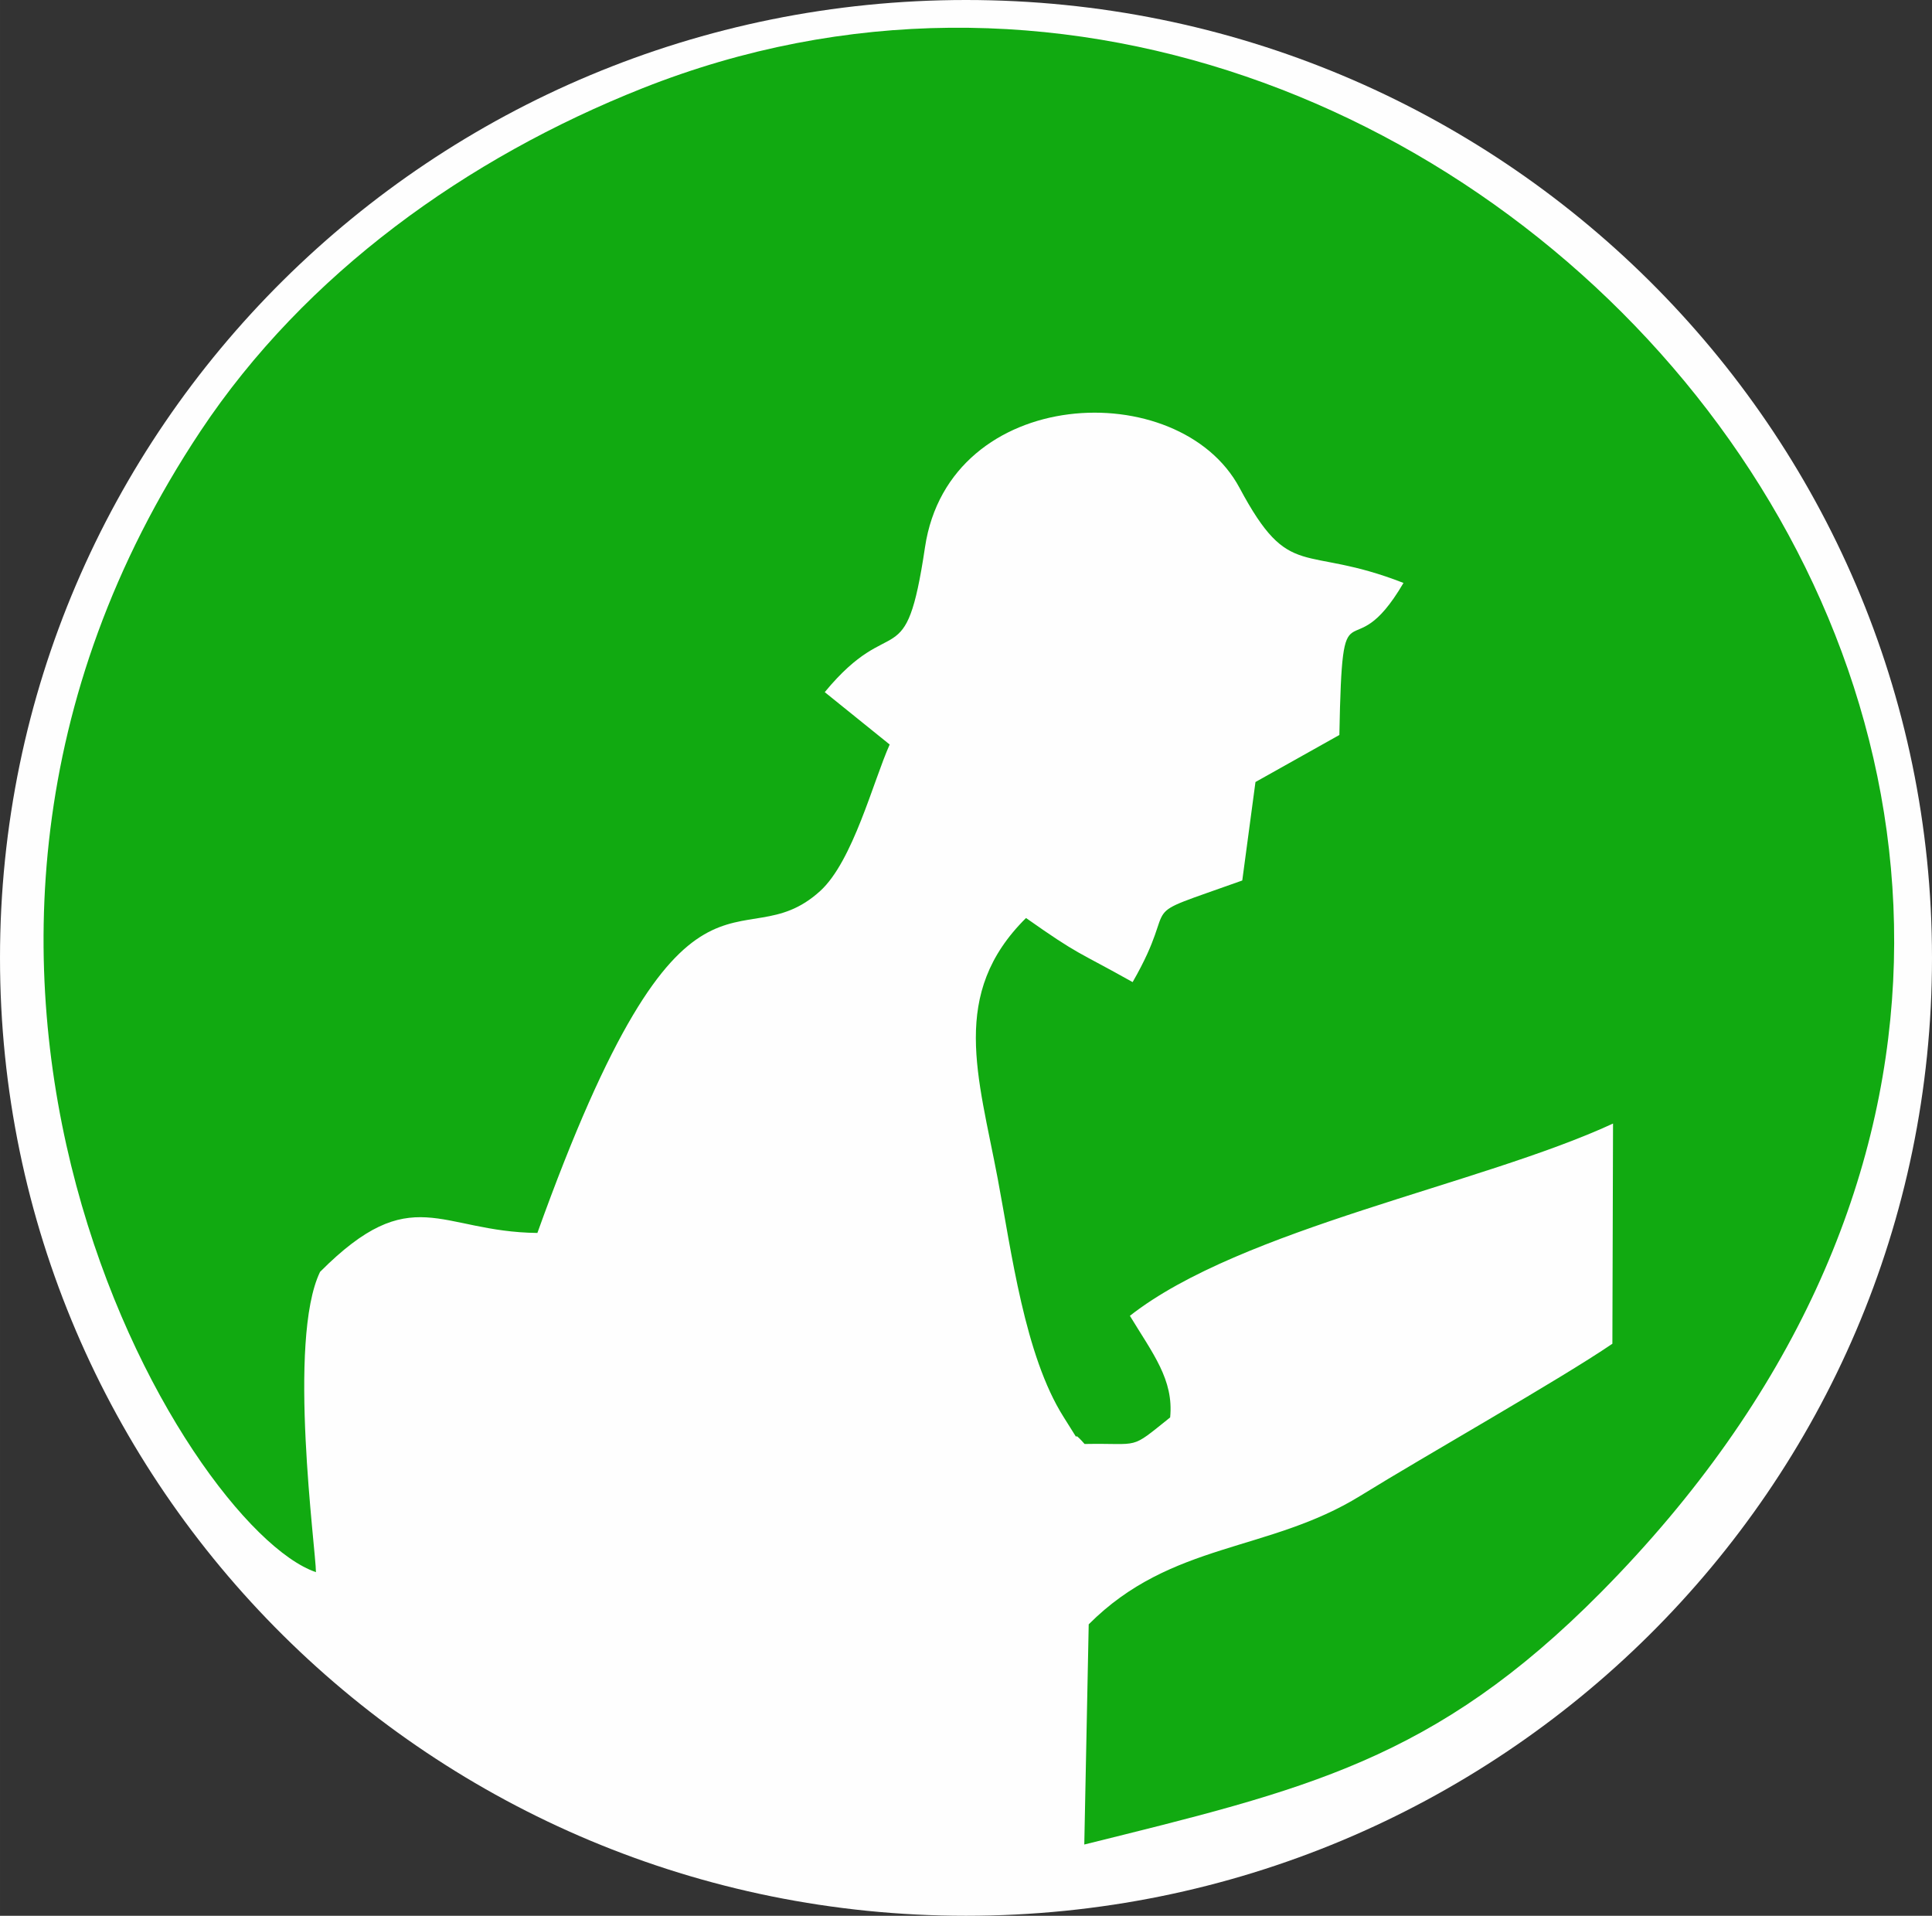
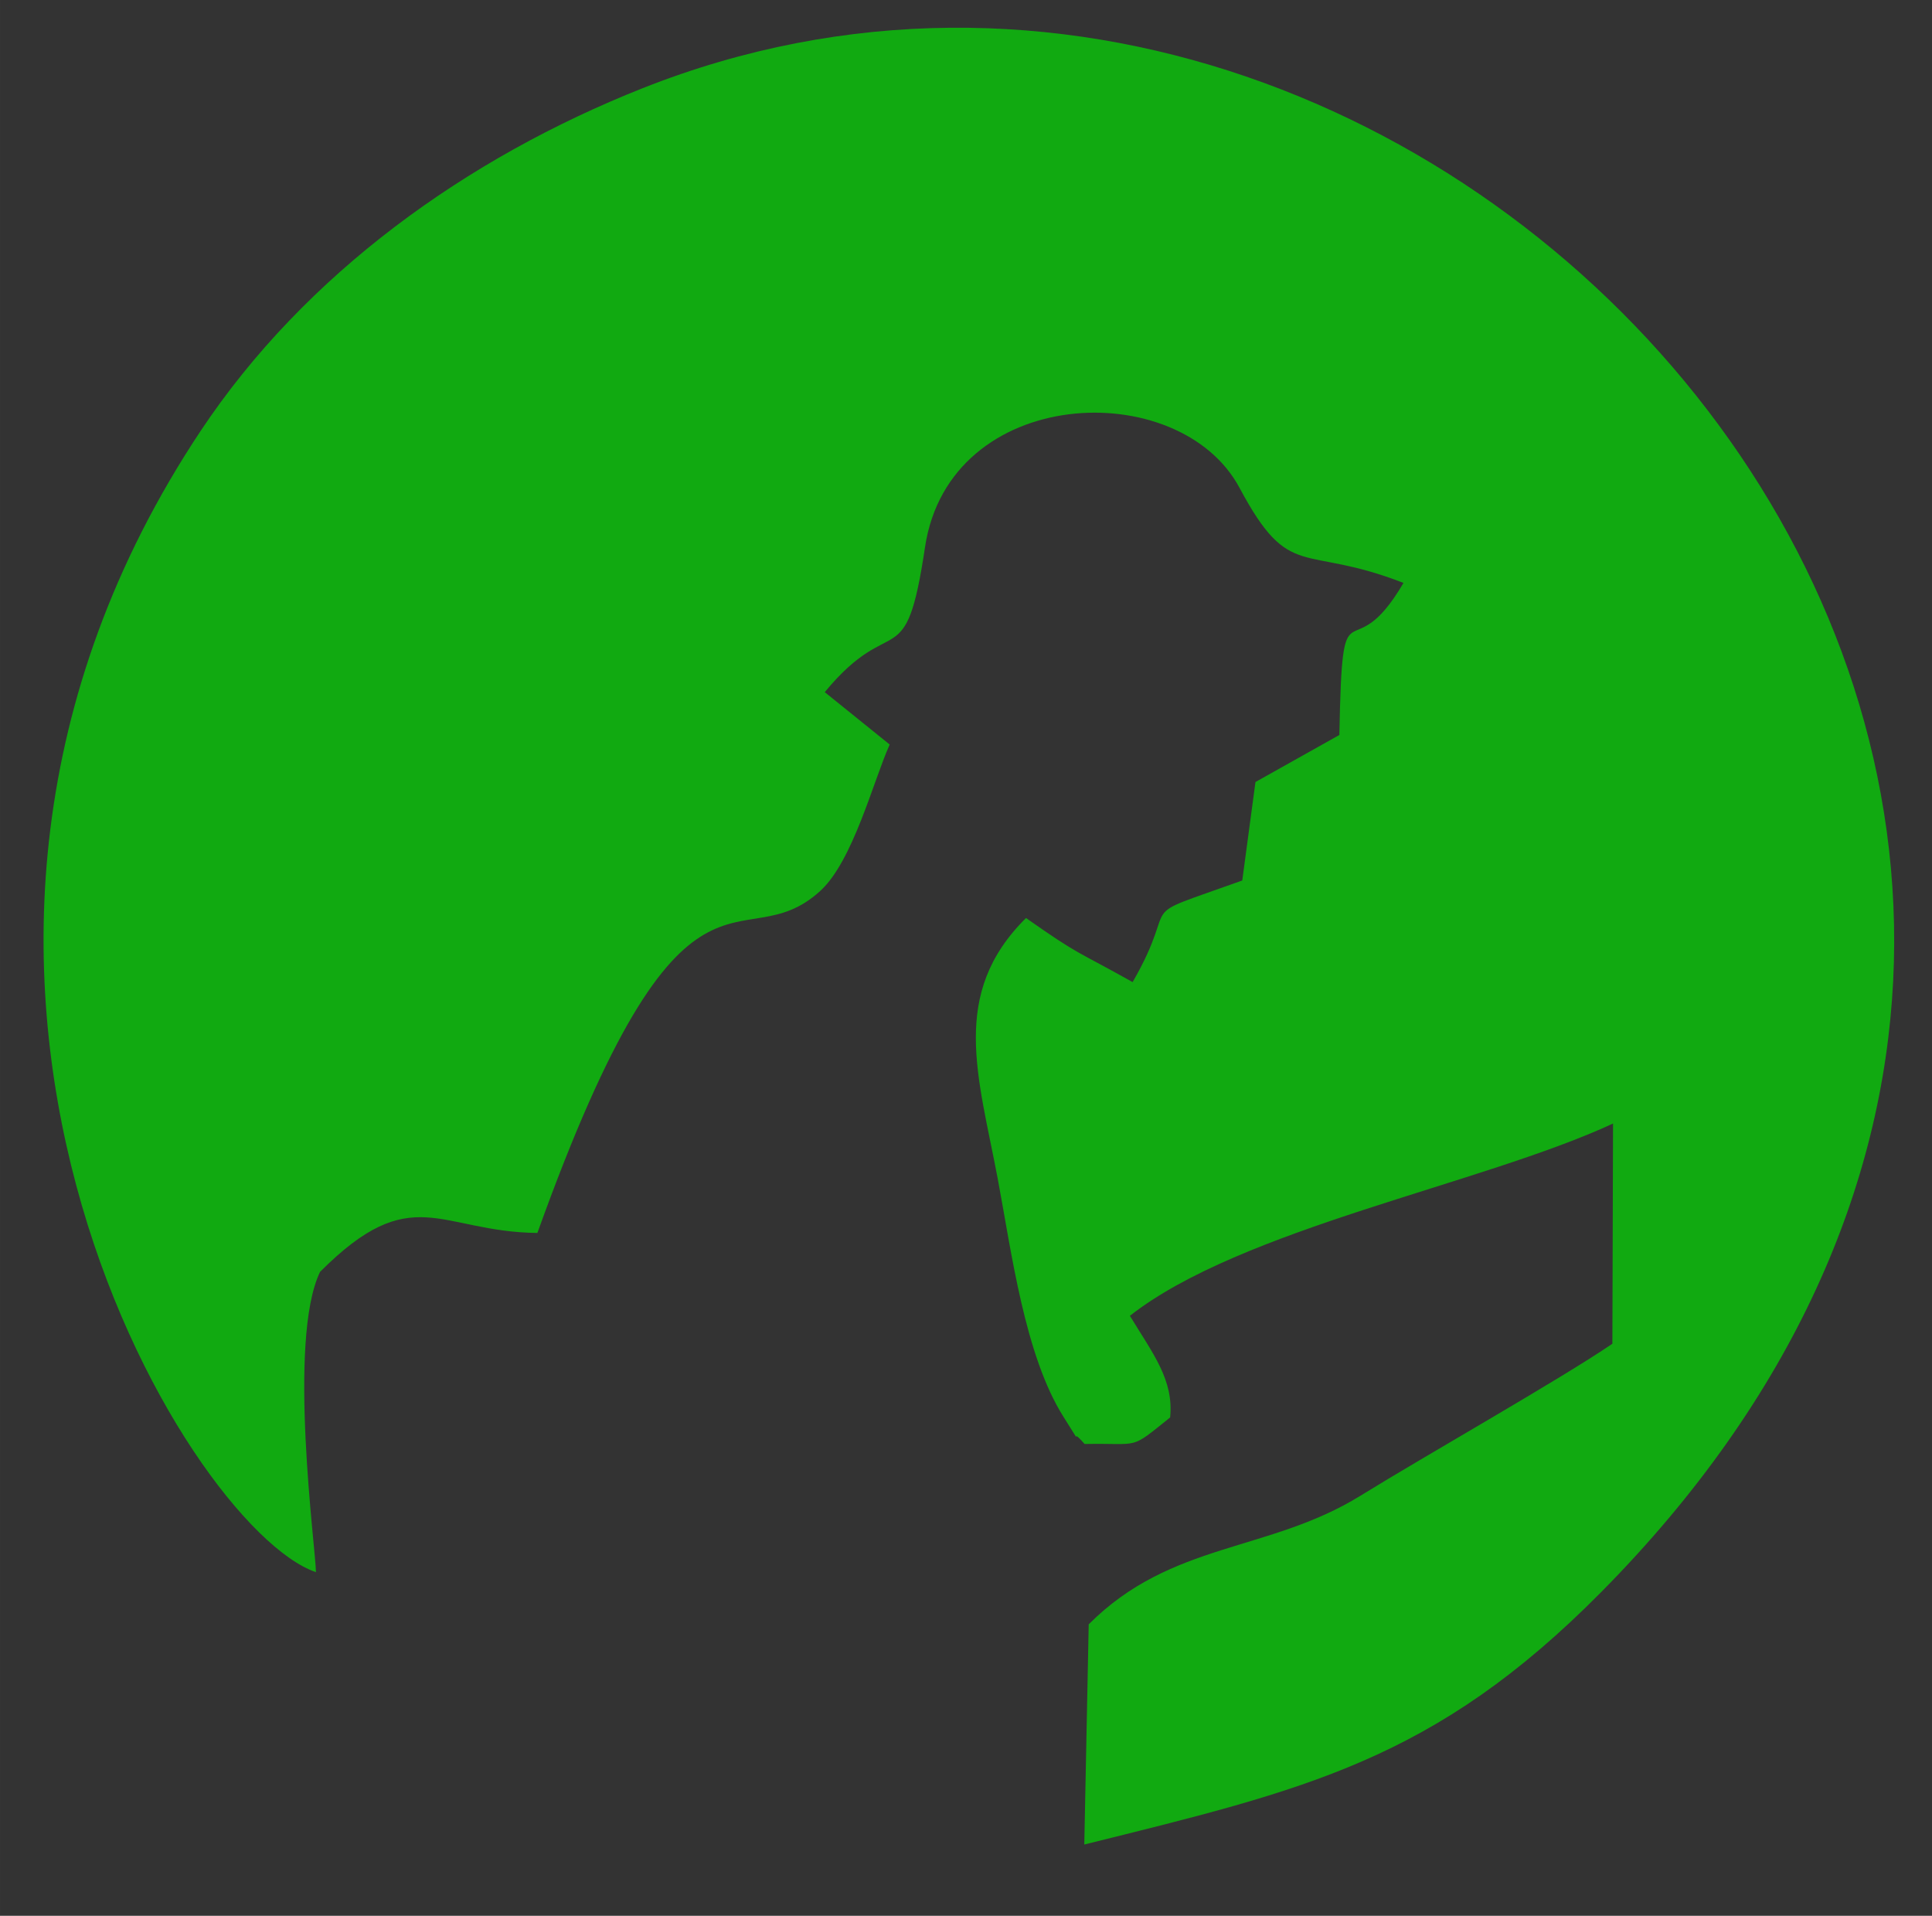
<svg xmlns="http://www.w3.org/2000/svg" xml:space="preserve" width="249.918mm" height="247.79mm" version="1.1" style="shape-rendering:geometricPrecision; text-rendering:geometricPrecision; image-rendering:optimizeQuality; fill-rule:evenodd; clip-rule:evenodd" viewBox="0 0 25231.8 25017">
  <rect x="0" y="0" width="25231.8" height="25017" fill="#333333" stroke="none" />
  <defs>
    <style type="text/css"> .fil0 {fill:#FEFEFE} .fil1 {fill:#11AA11} </style>
  </defs>
  <g id="Layer_x0020_1">
-     <path class="fil0" d="M12615.9 0c6967.58,0 12615.91,5600.25 12615.91,12508.5 0,6908.25 -5648.33,12508.49 -12615.91,12508.49 -6967.57,0 -12615.9,-5600.24 -12615.9,-12508.49 0,-6908.25 5648.33,-12508.5 12615.9,-12508.5z" />
    <path class="fil1" d="M4126.16 20529.83c-0.24,-286.24 -377.44,-3029.61 53.77,-3921.32 1201.51,-1205.43 1552.68,-522.91 2838.27,-508.08 1940.01,-5402.32 2631.99,-3500.55 3692.98,-4465.04 427.95,-388.98 693.09,-1433.73 907.97,-1913.16l-848.03 -683.94c892.9,-1081.99 1053.11,-174.74 1309.18,-1891.39 316.84,-2123.53 3320.16,-2249.09 4108.01,-776.17 661.61,1236.99 817.38,724.46 2141.14,1241.43 -707.45,1207.98 -797.15,-138.85 -837.47,1985.52l-1095.68 614.25 -172.41 1285.97c-1497.07,536.42 -774.39,184.46 -1431.85,1326.77 -739.4,-414.36 -686.34,-339.74 -1392.24,-836.91 -999.92,990.71 -623.97,2057.17 -370.2,3401.03 180.23,954.35 352.24,2311.38 860.59,3114.3 310.8,490.94 37.83,84.05 274.45,353.04 746.81,-14.36 576,86.47 1117.38,-346.75 48.98,-491.77 -226.96,-834.31 -525.78,-1327.02 1452.95,-1139.7 4590.33,-1714.45 6309.85,-2510.61l-8.53 2875.45c-690.49,470.48 -2440.91,1459.71 -3289.75,1984.45 -1199.91,741.72 -2471.15,597.88 -3549.38,1679.64l-57.75 2875.27c2878.69,-715.68 4569.05,-1092.61 6749.02,-3294.74 10123.01,-10226.09 -1850.55,-23870.77 -12520.29,-19638.7 -2289.3,908.03 -4403.4,2418.86 -5771.63,4477.8 -4638.89,6980.52 -187.17,14323.16 1508.4,14898.91z" />
  </g>
</svg>